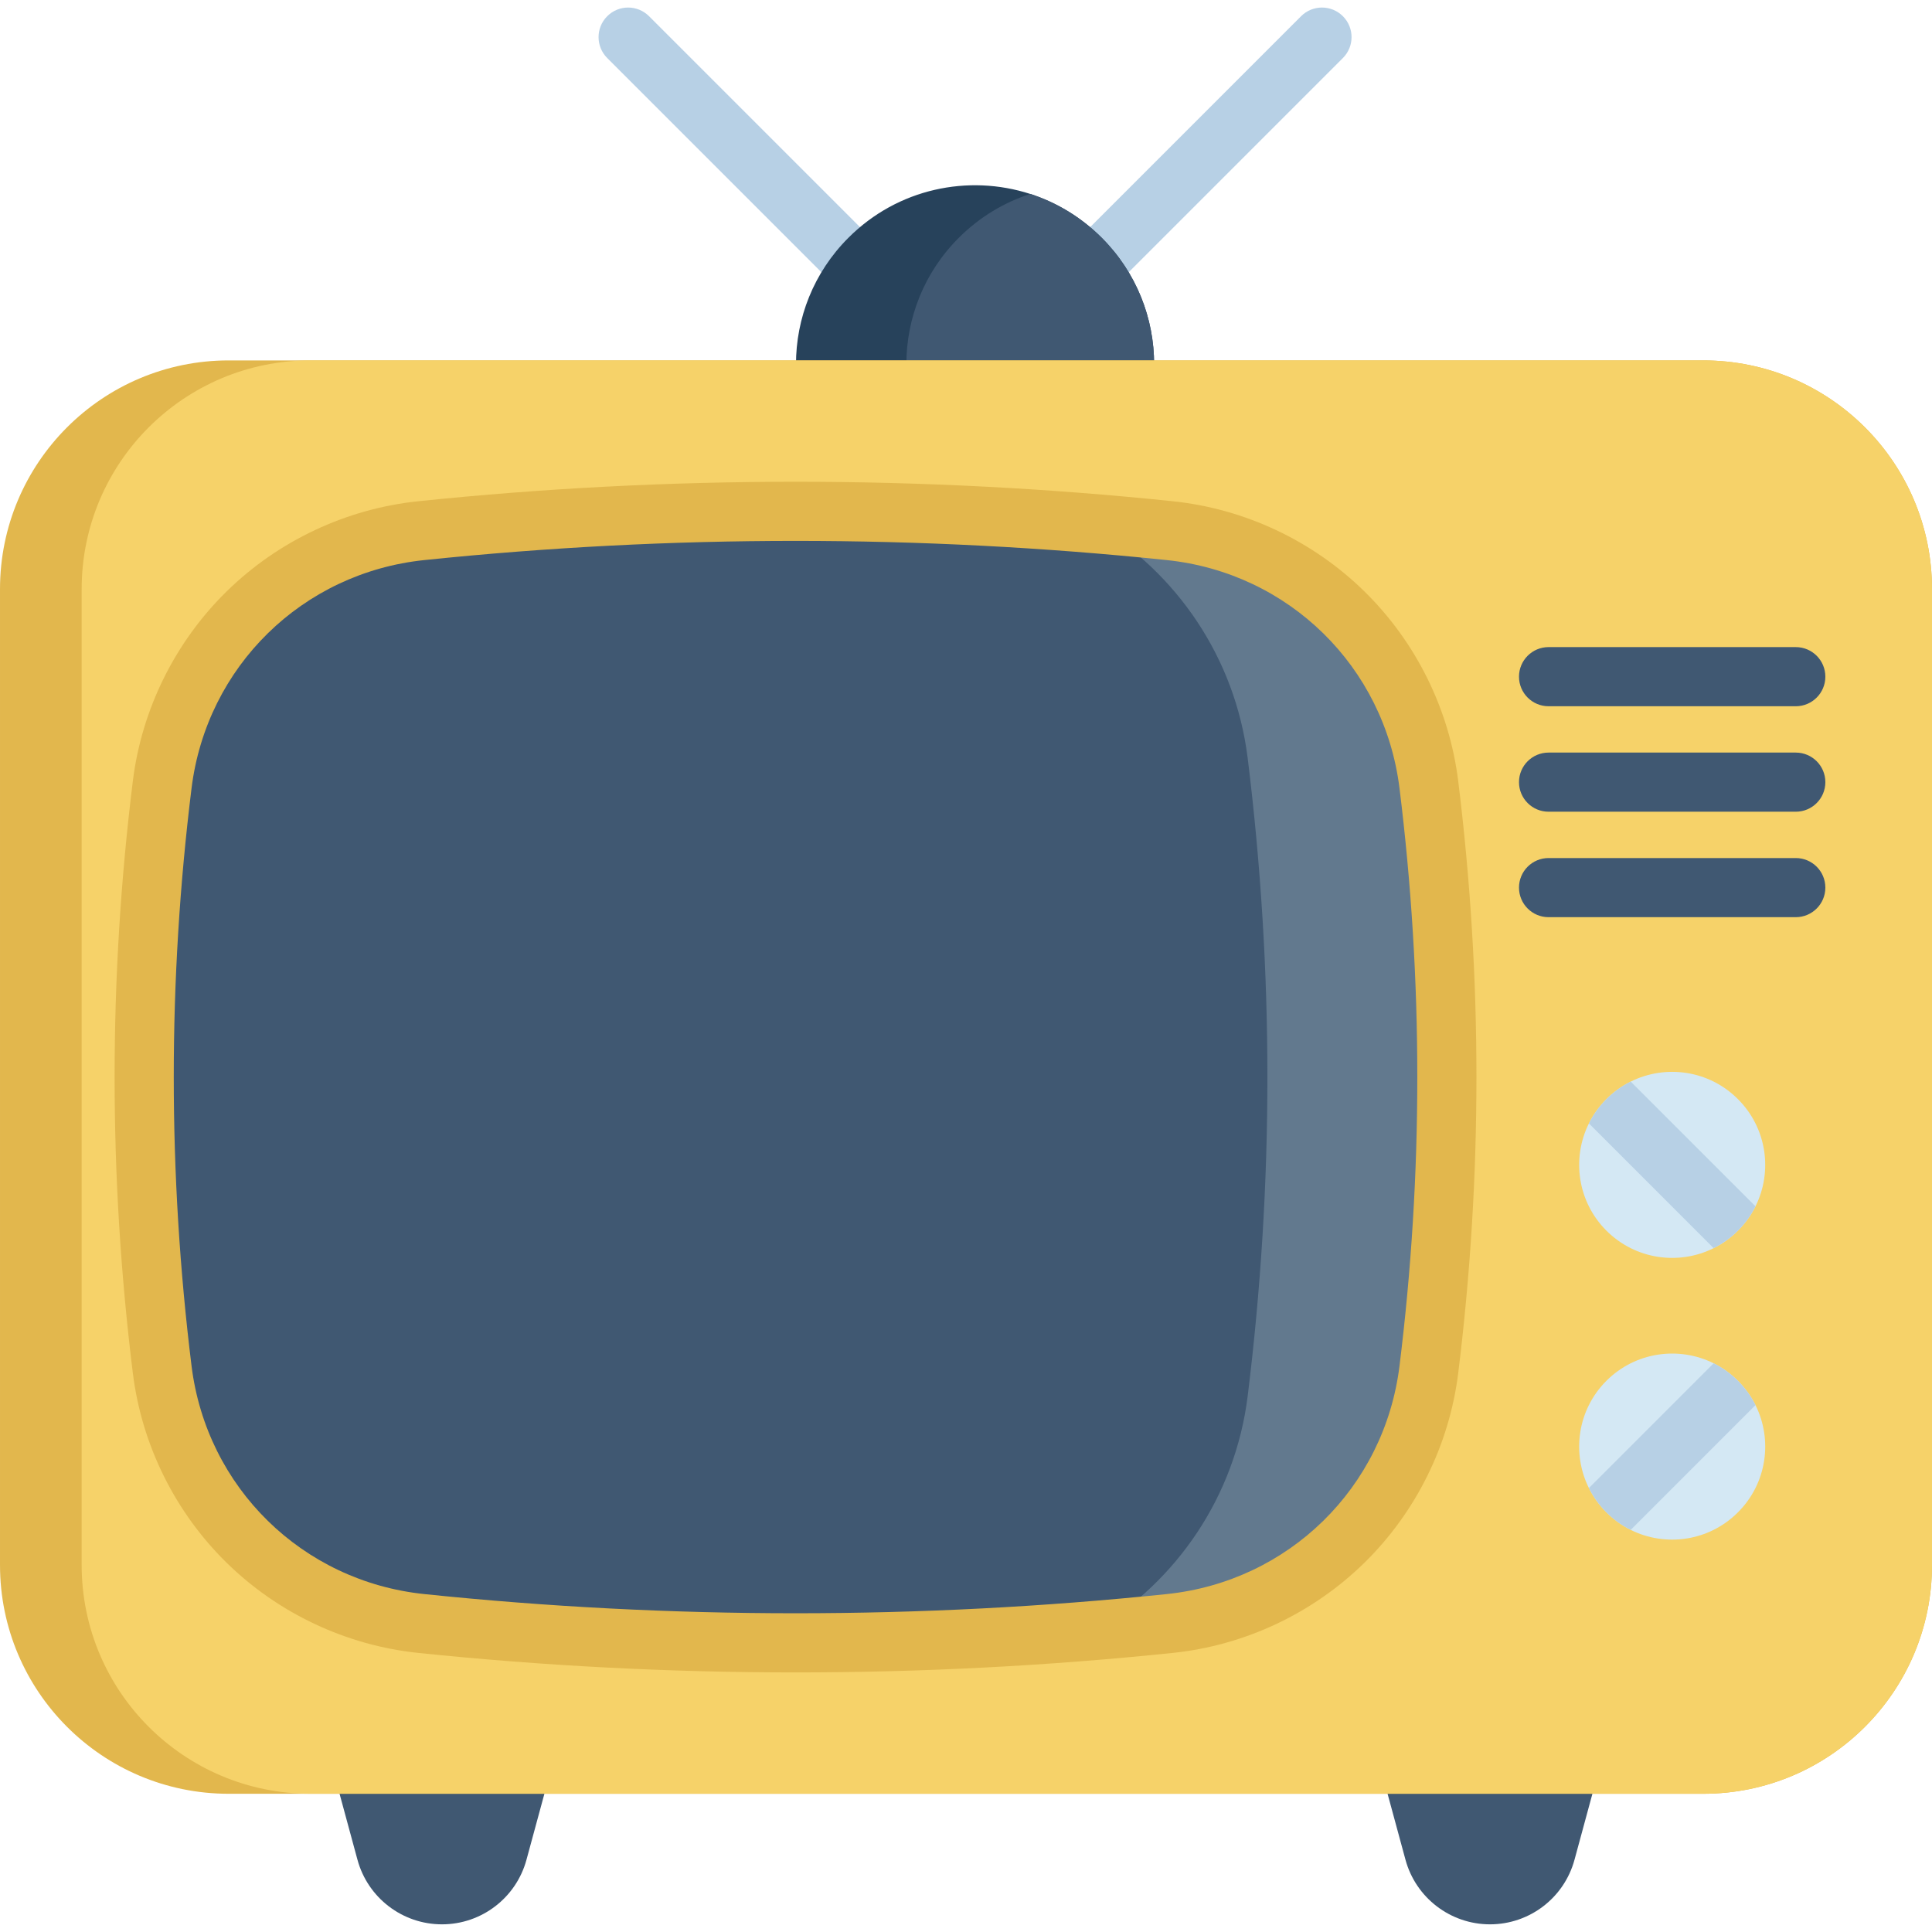
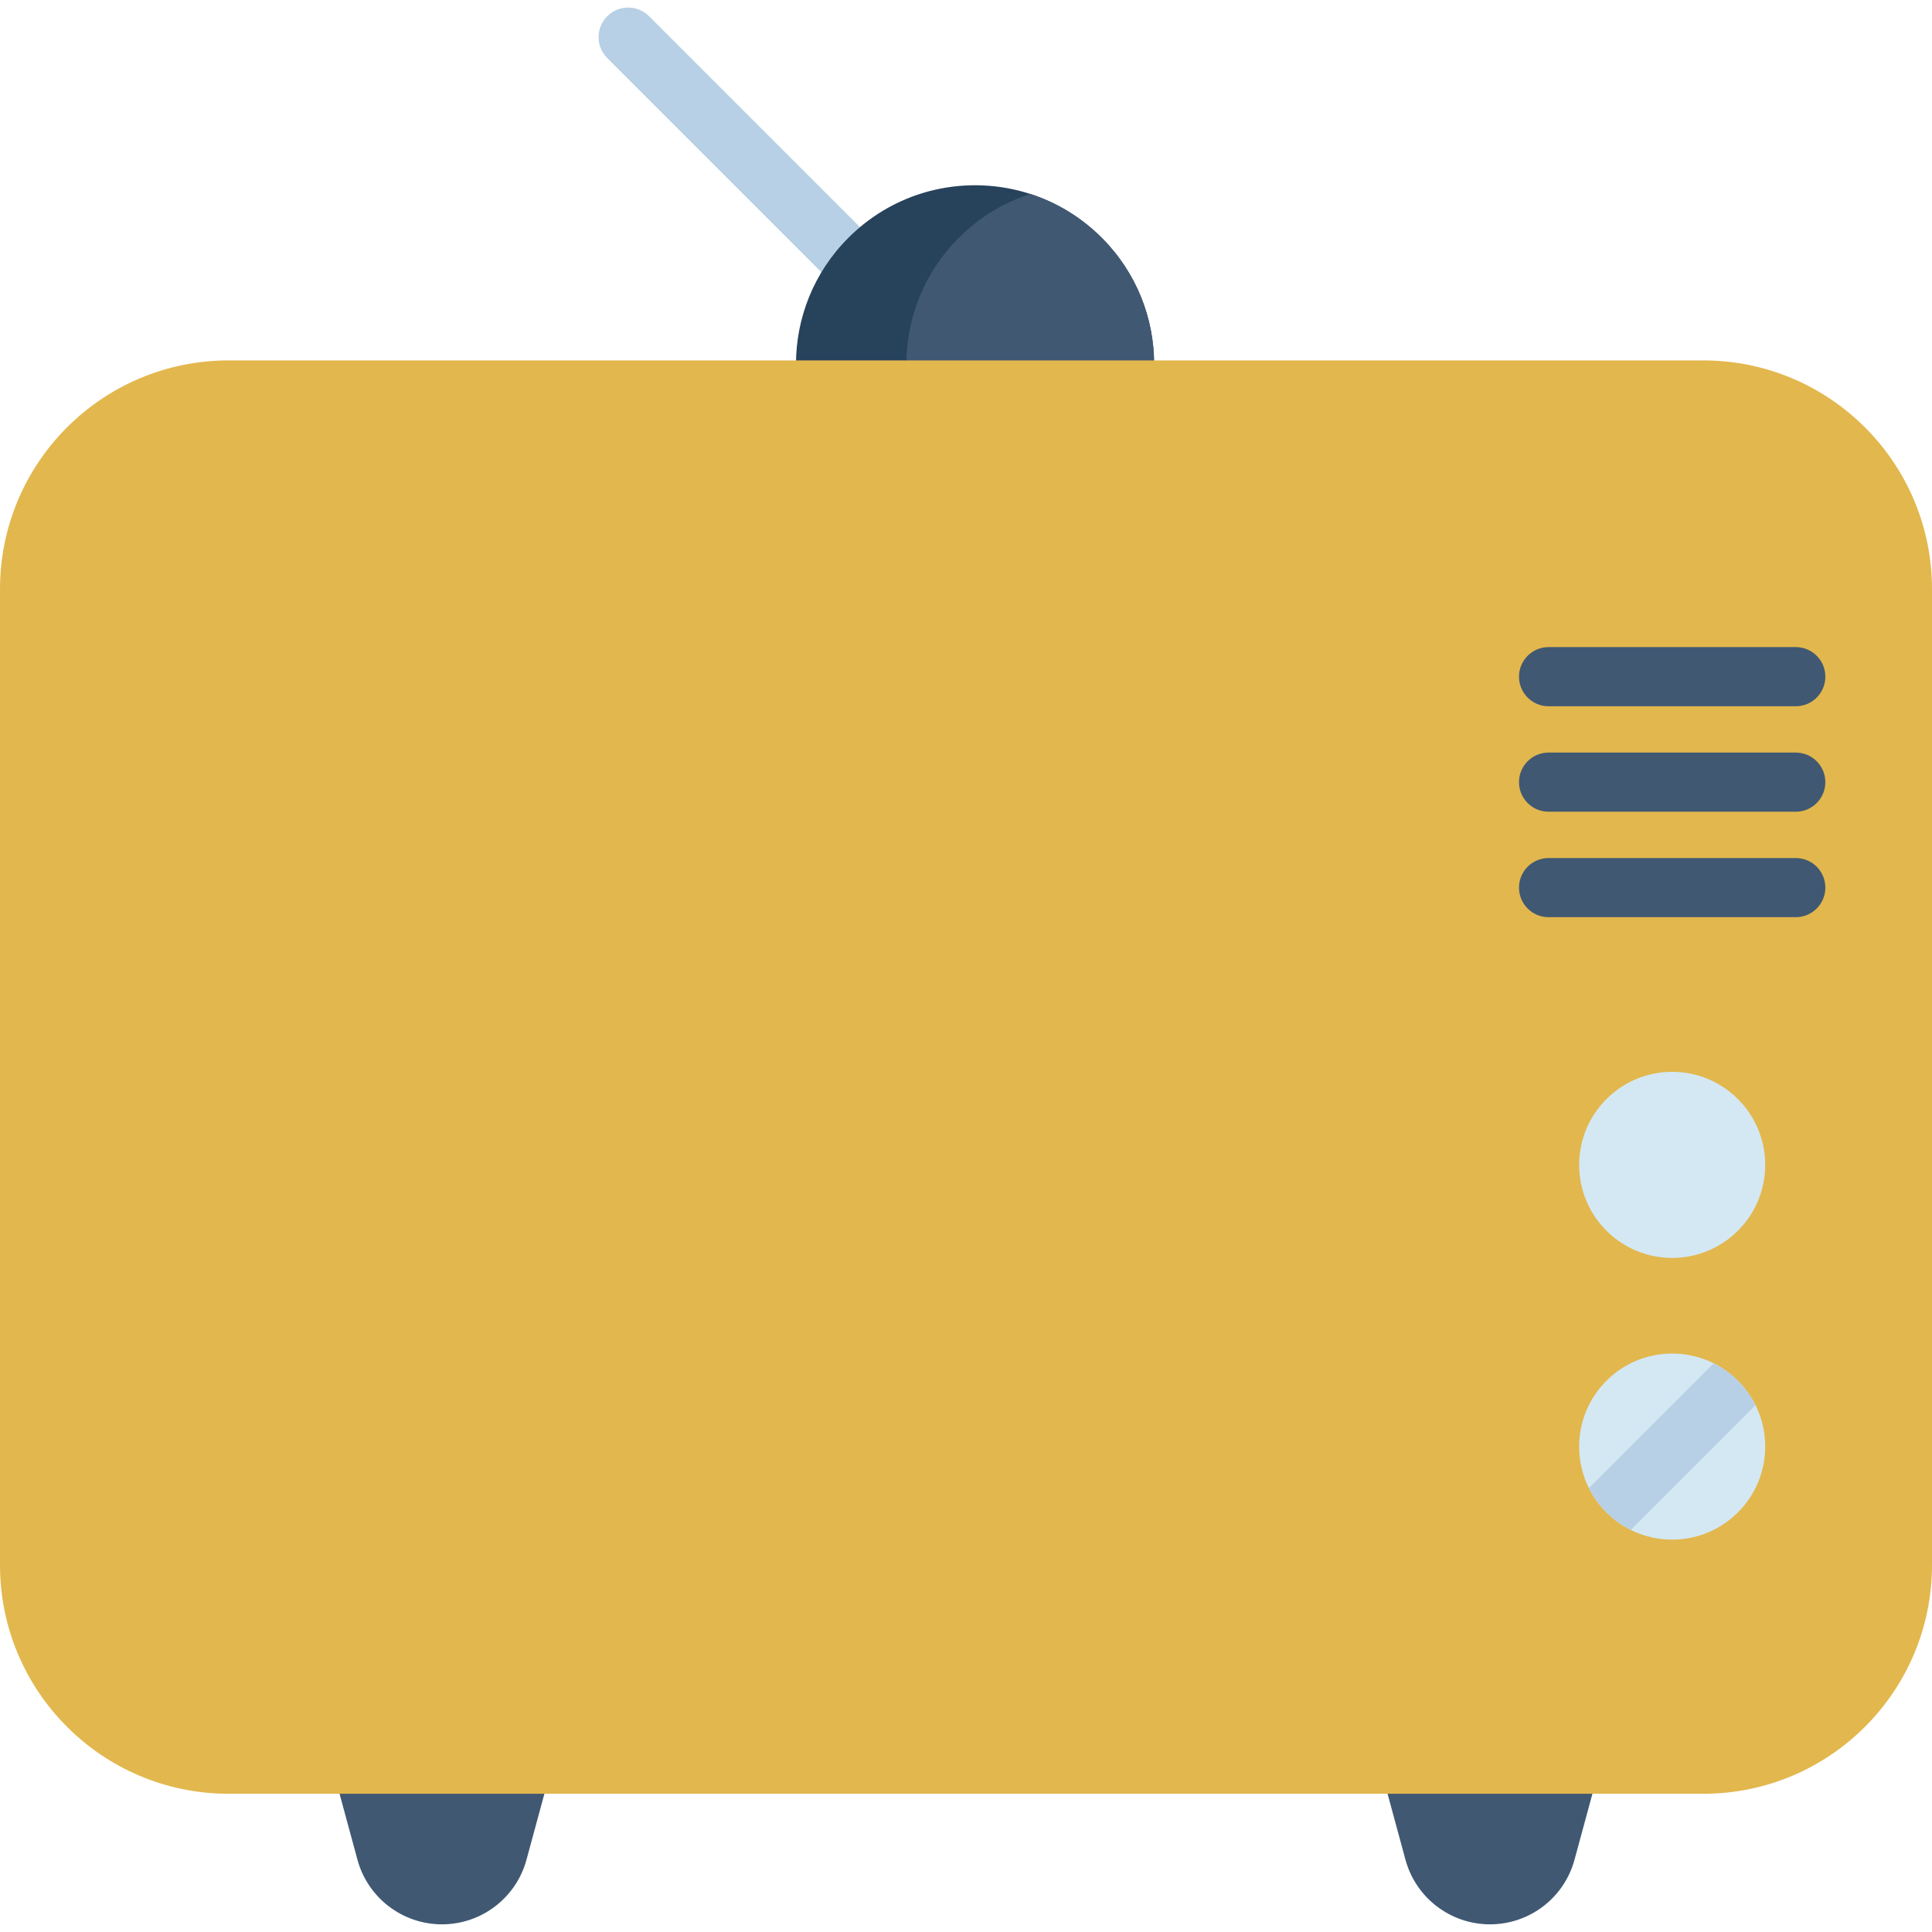
<svg xmlns="http://www.w3.org/2000/svg" height="512pt" viewBox="0 -2 512 512" width="512pt" id="fi_1527065">
  <path d="m117.129 507.969c-10.477 0-19.652-7.016-22.398-17.125l-5.027-18.52h54.852l-5.031 18.52c-2.742 10.109-11.918 17.125-22.395 17.125zm0 0" fill="#405872" />
  <path d="m394.863 507.969c-10.473 0-19.652-7.016-22.398-17.125l-5.027-18.52h54.852l-5.027 18.52c-2.746 10.109-11.922 17.125-22.398 17.125zm0 0" fill="#405872" />
  <path d="m224.848 74.059c-2.008 0-4.012-.766-5.543-2.297l-58.383-58.383c-3.062-3.062-3.062-8.023 0-11.082 3.059-3.062 8.02-3.062 11.082 0l58.387 58.383c3.059 3.059 3.059 8.02 0 11.082-1.531 1.531-3.539 2.297-5.543 2.297zm0 0" fill="#b7d0e5" />
-   <path d="m291.957 74.059c-2.008 0-4.012-.766-5.543-2.297-3.062-3.062-3.062-8.023 0-11.082l58.383-58.383c3.062-3.062 8.023-3.062 11.082 0 3.062 3.059 3.062 8.02 0 11.082l-58.383 58.383c-1.527 1.531-3.535 2.297-5.539 2.297zm0 0" fill="#b7d0e5" />
  <path d="m305.852 94.559h-94.906c-.012-12.152 4.629-24.305 13.906-33.562 13.031-13.043 31.766-16.906 48.18-11.602 6.918 2.238 13.426 6.105 18.922 11.602 9.27 9.258 13.91 21.41 13.898 33.562zm0 0" fill="#27425b" />
  <path d="m305.852 94.559h-65.652c-.008-12.152 4.629-24.305 13.91-33.562 5.496-5.496 12.004-9.363 18.922-11.602 6.918 2.238 13.426 6.105 18.922 11.602 9.27 9.258 13.91 21.41 13.898 33.562zm0 0" fill="#405872" />
  <path d="m512 154.125v258.621c0 33.48-27.145 60.625-60.625 60.625h-390.762c-33.477 0-60.613-27.145-60.613-60.625v-258.621c0-33.477 27.137-60.613 60.613-60.613h390.762c33.48 0 60.625 27.137 60.625 60.613zm0 0" fill="#e2b74d" />
-   <path d="m512 154.125v258.621c0 33.48-27.145 60.625-60.625 60.625h-369.109c-33.48 0-60.625-27.145-60.625-60.625v-258.621c0-33.477 27.145-60.613 60.625-60.613h369.109c33.48 0 60.625 27.137 60.625 60.613zm0 0" fill="#f6d269" />
-   <path d="m378.66 360.941c-4.41 35.664-32.926 63.594-68.672 67.305-6.707.699-13.414 1.324-20.113 1.879-59.414 4.91-118.816 4.285-178.227-1.879-35.738-3.711-64.25-31.641-68.66-67.305-6.395-51.668-6.395-103.34 0-155.008 4.41-35.664 32.922-63.594 68.66-67.305 59.41-6.164 118.824-6.789 178.238-1.867 6.695.551 13.406 1.168 20.102 1.867 35.746 3.711 64.262 31.641 68.672 67.305 6.395 51.668 6.395 103.34 0 155.008zm0 0" fill="#62798e" />
-   <path d="m330.648 367.965c-3.293 26.559-18.828 49.191-40.773 62.16-59.414 4.91-118.816 4.285-178.227-1.883-35.738-3.707-64.25-31.637-68.66-67.301-6.395-51.668-6.395-103.34 0-155.012 4.41-35.66 32.922-63.59 68.66-67.301 59.41-6.164 118.824-6.793 178.238-1.871 21.934 12.969 37.469 35.59 40.762 62.152 6.969 56.352 6.969 112.703 0 169.055zm0 0" fill="#405872" />
  <path d="m460.57 398.785c-7.688 7.703-19.191 9.25-28.418 4.652-2.332-1.16-4.504-2.719-6.438-4.652s-3.48-4.105-4.641-6.438c-4.598-9.223-3.051-20.73 4.641-28.418 7.691-7.691 19.195-9.238 28.422-4.641 2.328 1.16 4.504 2.707 6.434 4.641 1.934 1.934 3.492 4.105 4.652 6.434 4.598 9.227 3.051 20.73-4.652 28.422zm0 0" fill="#d4e8f4" />
  <path d="m465.223 317.691c-1.16 2.332-2.707 4.516-4.652 6.445-1.93 1.934-4.105 3.48-6.434 4.641-9.227 4.598-20.73 3.051-28.422-4.641-7.691-7.688-9.238-19.191-4.641-28.418 1.16-2.332 2.707-4.504 4.641-6.438s4.105-3.492 6.438-4.648c9.227-4.598 20.73-3.055 28.418 4.648 7.691 7.68 9.25 19.184 4.652 28.41zm0 0" fill="#d4e8f4" />
  <g fill="#405872">
    <path d="m475.898 185.164h-65.508c-4.332 0-7.84-3.512-7.84-7.836 0-4.328 3.508-7.84 7.84-7.84h65.508c4.332 0 7.84 3.512 7.84 7.84 0 4.324-3.512 7.836-7.84 7.836zm0 0" />
    <path d="m475.898 213.113h-65.508c-4.332 0-7.84-3.508-7.84-7.836s3.508-7.836 7.84-7.836h65.508c4.332 0 7.84 3.508 7.84 7.836s-3.512 7.836-7.84 7.836zm0 0" />
    <path d="m475.898 241.062h-65.508c-4.332 0-7.84-3.508-7.84-7.836 0-4.328 3.508-7.836 7.84-7.836h65.508c4.332 0 7.84 3.508 7.84 7.836 0 4.328-3.512 7.836-7.84 7.836zm0 0" />
  </g>
  <path d="m465.223 370.363-33.07 33.074c-2.332-1.16-4.504-2.719-6.438-4.652s-3.48-4.105-4.641-6.438l33.062-33.059c2.328 1.16 4.504 2.707 6.434 4.641 1.934 1.934 3.492 4.105 4.652 6.434zm0 0" fill="#b7d0e5" />
-   <path d="m465.223 317.691c-1.16 2.332-2.707 4.516-4.652 6.445-1.93 1.934-4.105 3.48-6.434 4.641l-33.062-33.059c1.16-2.332 2.707-4.504 4.641-6.438s4.105-3.492 6.438-4.648zm0 0" fill="#b7d0e5" />
  <path d="m210.824 441.207c-33.41 0-66.809-1.723-99.98-5.168-19.043-1.977-37.07-10.453-50.758-23.867-13.691-13.414-22.527-31.266-24.879-50.266-6.445-52.066-6.445-104.867 0-156.934 2.352-18.996 11.188-36.852 24.879-50.266 13.688-13.414 31.715-21.891 50.758-23.871 66.34-6.887 133.617-6.887 199.961 0 19.043 1.98 37.066 10.453 50.754 23.871 13.691 13.418 22.527 31.27 24.879 50.266 6.445 52.066 6.445 104.867 0 156.934-2.352 19-11.188 36.852-24.879 50.266-13.688 13.414-31.715 21.891-50.754 23.867-33.168 3.445-66.582 5.168-99.98 5.168zm-160.062-81.227c3.992 32.246 29.367 57.113 61.699 60.469 65.27 6.777 131.457 6.777 196.727 0 32.332-3.355 57.707-28.223 61.695-60.469 6.289-50.789 6.289-102.293 0-153.082-3.988-32.25-29.363-57.113-61.695-60.473-65.27-6.777-131.457-6.777-196.727 0-32.332 3.359-57.707 28.223-61.699 60.473-6.285 50.789-6.285 102.293 0 153.082zm0 0" fill="#e2b74d" />
</svg>